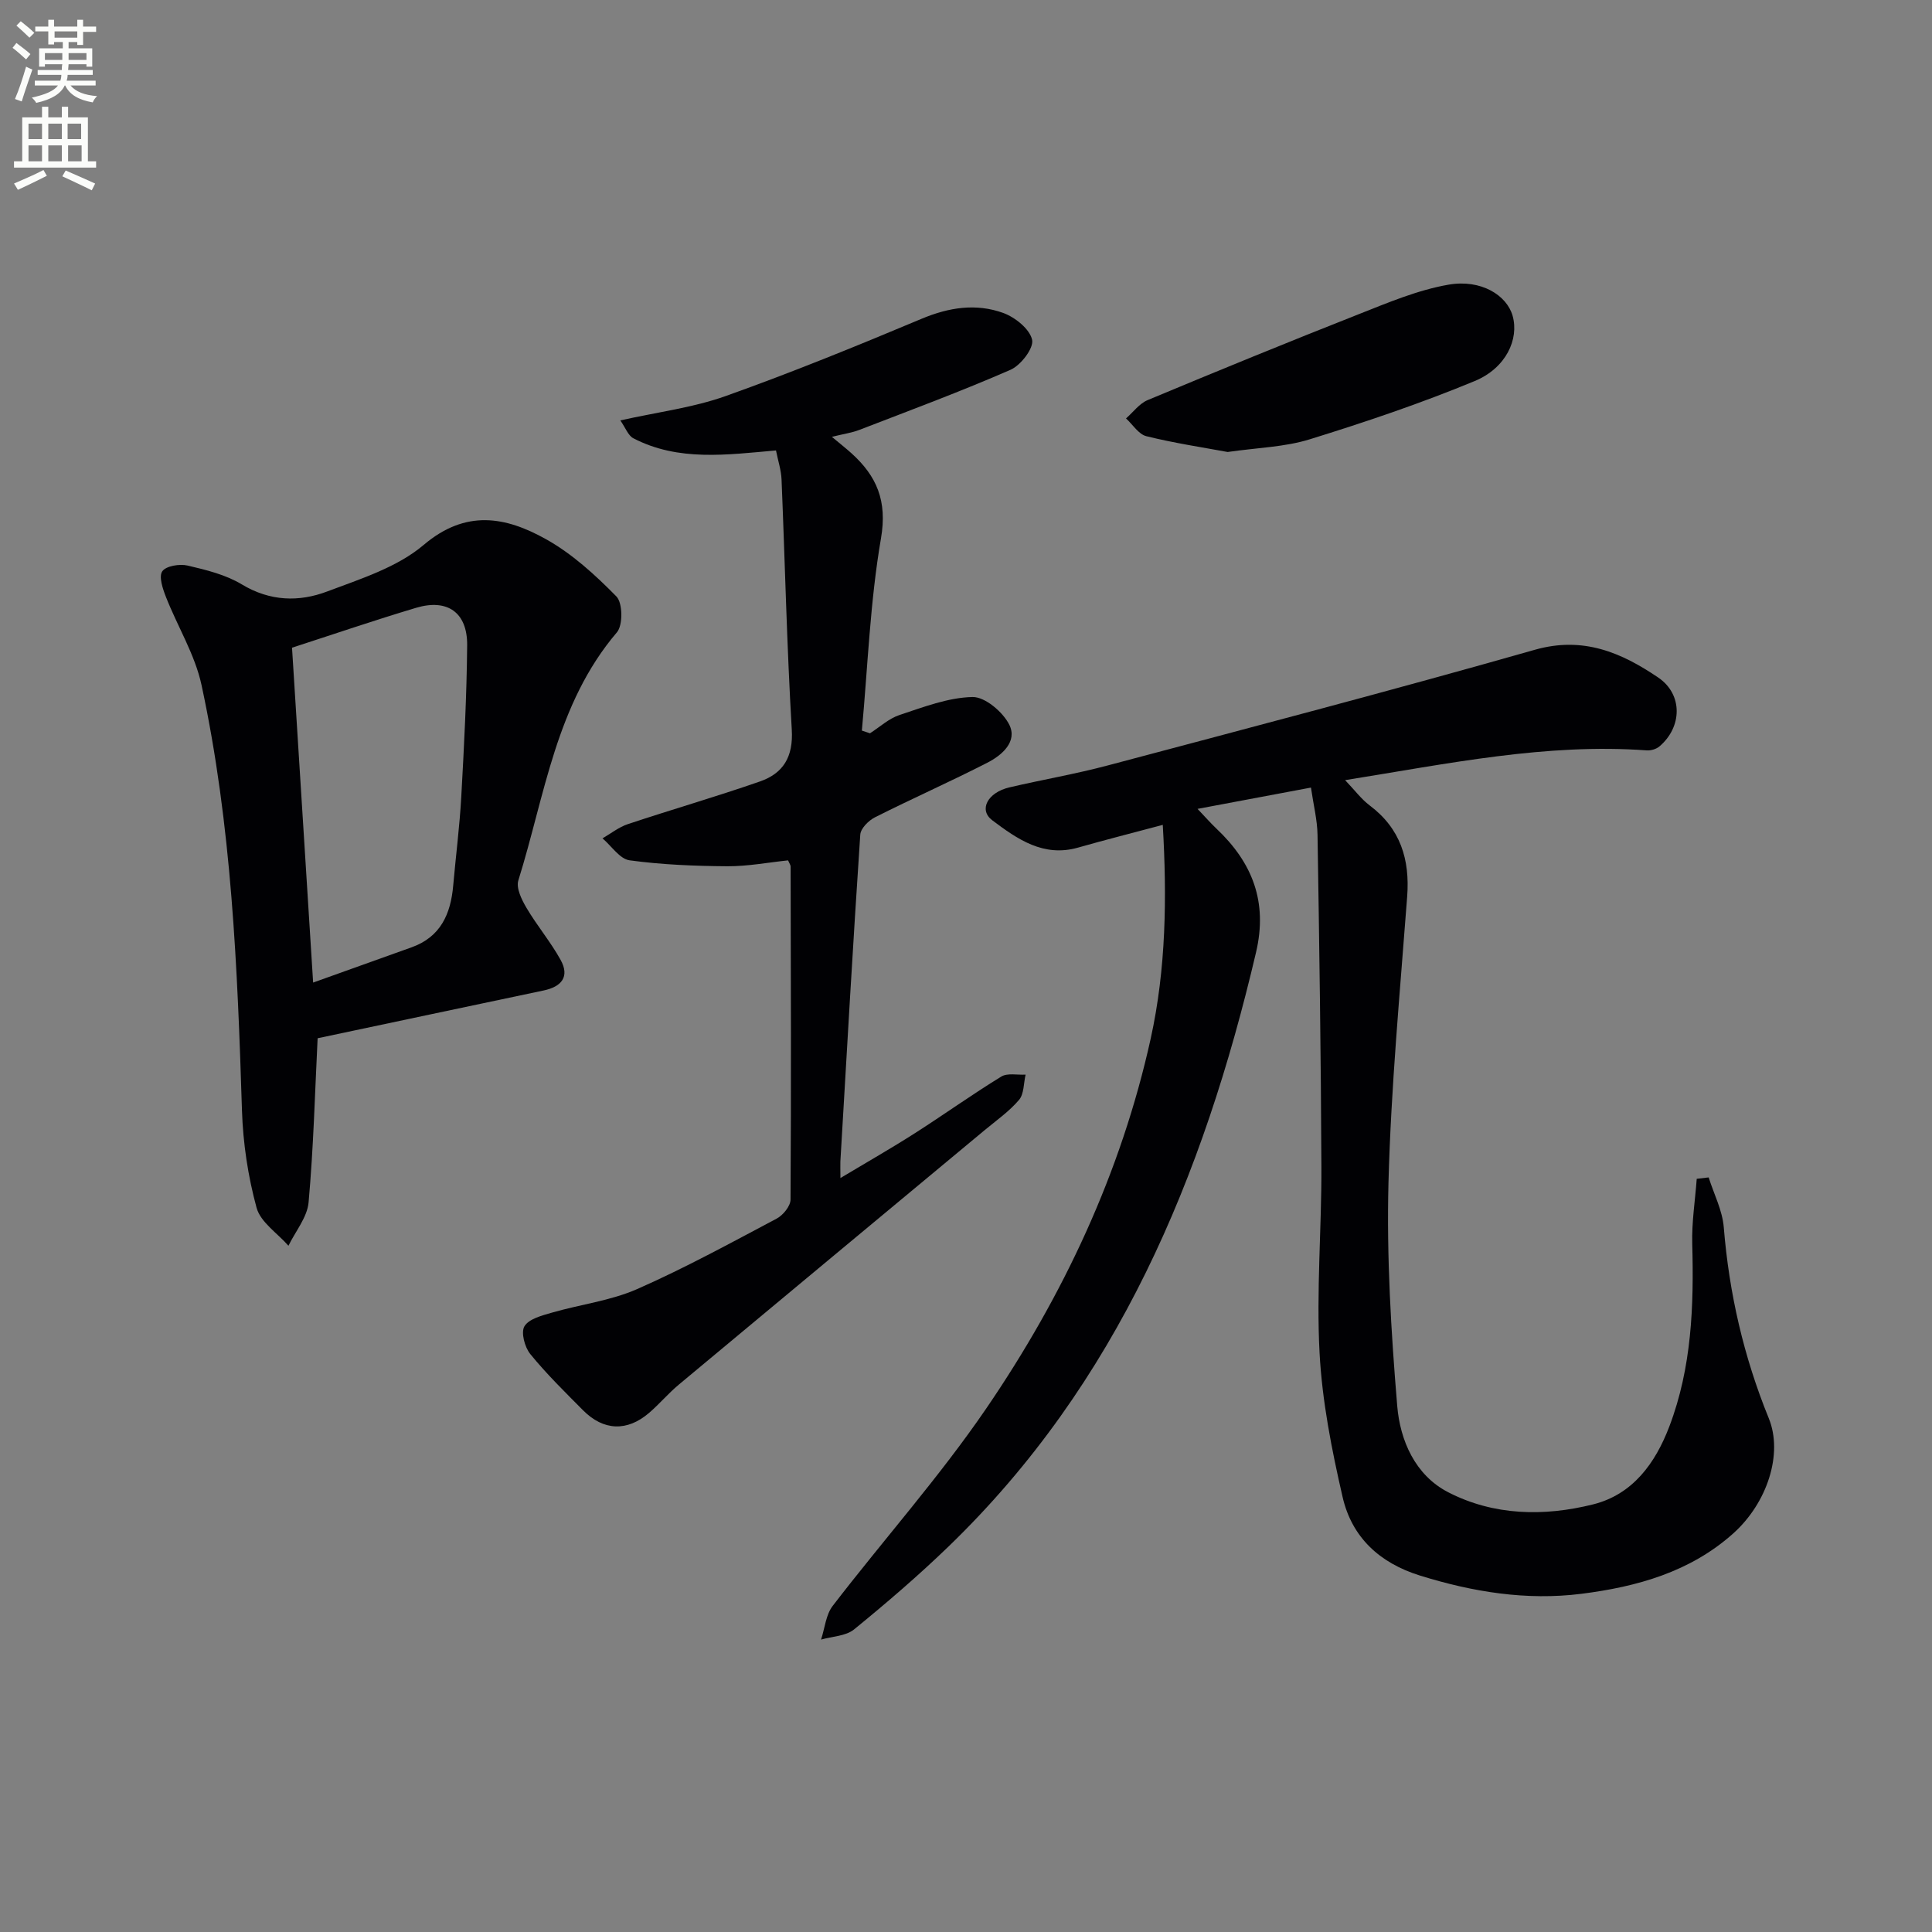
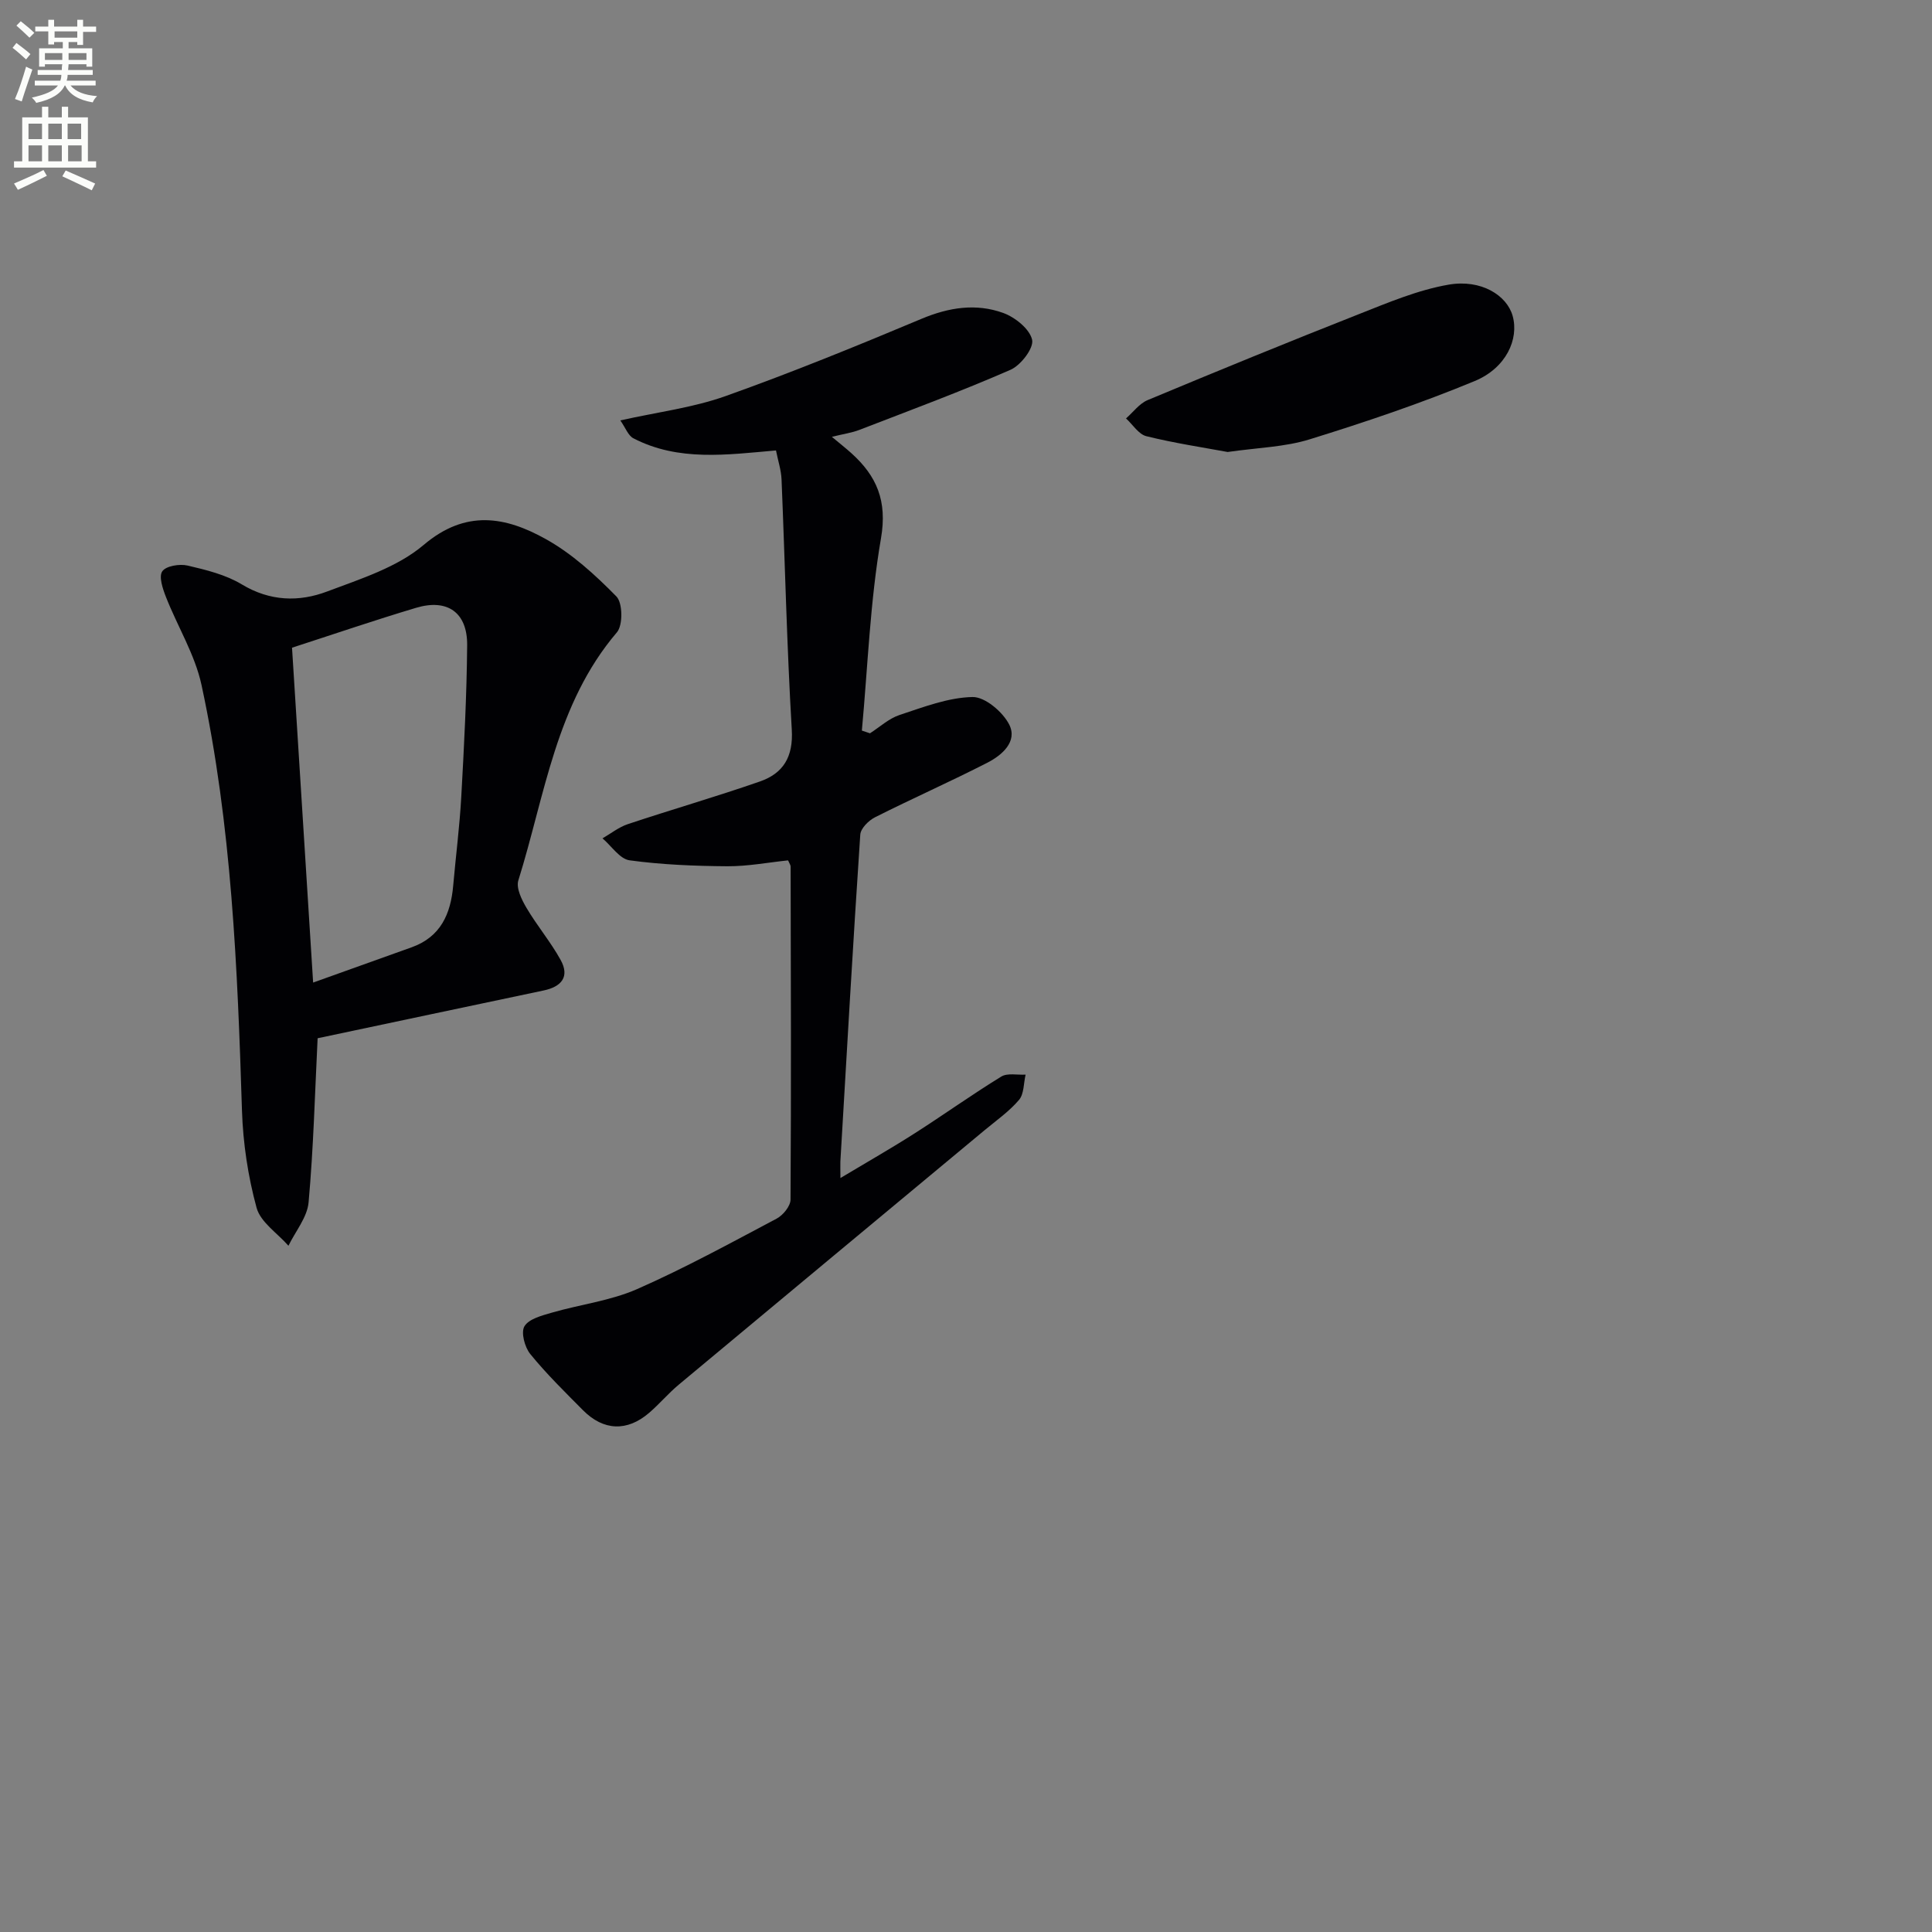
<svg xmlns="http://www.w3.org/2000/svg" enable-background="new 0 0 400 400" viewBox="0 0 400 400">
  <rect x="0" y="0" width="400" height="400" fill="#808080" stroke="none" />
  <path d="m2.6 9.9.8-1c.9.7 1.9 1.4 2.9 2.3l-.9 1.1c-1.1-1-2-1.8-2.8-2.4zm.5 10.6c.9-2.1 1.6-4.3 2.3-6.7.4.2.8.4 1.3.6-.7 2.1-1.5 4.3-2.2 6.6zm.3-15.2.9-.9c1 .8 2 1.6 2.8 2.4l-1 1c-.9-.9-1.8-1.7-2.7-2.5zm12.6-1.2h1.2v1.4h2.7v1.1h-2.7v2.7h-1.2v-.6h-1.8v1.3h4.9v3.8h-1.2v-.5h-3.7c0 .4-.1.9-.1 1.2h5.1v1h-5.2c0 .5-.1.9-.2 1.2h6v1h-5.2c1.1 1.3 2.9 2 5.5 2.2-.4.4-.7.8-.9 1.3-2.9-.5-4.8-1.6-5.7-3.5h-.1c-.8 1.7-2.7 2.9-5.9 3.6-.2-.4-.6-.8-.9-1.1 2.8-.6 4.6-1.4 5.4-2.5h-4.8v-1h5.3c.1-.3.2-.7.2-1.2h-4.9v-1h5c0-.4 0-.8.1-1.2h-3.6v.5h-1.2v-3.8h4.9v-1.3h-1.8v.5h-1.2v-2.7h-2.7v-1h2.7v-1.4h1.2v1.4h4.8zm-6.7 8.3h3.6c0-.4 0-.9 0-1.4h-3.6zm1.9-4.6h4.8v-1.3h-4.7v1.3zm6.7 3.2h-3.7v1.4h3.7z" fill="#fbfcfa" />
  <path d="m8.7 22.1h1.3v2.2h2.8v-2.2h1.3v2.2h4.1v9.1h1.7v1.3h-17v-1.3h1.7v-9.1h4.1zm.3 13.1.7 1.2c-1.8.9-3.8 1.9-6 2.9-.2-.4-.5-.8-.8-1.3 2.3-1 4.4-1.9 6.1-2.8zm-3.1-6.4h2.8v-3.2h-2.8zm0 4.6h2.8v-3.3h-2.8zm4.1-4.6h2.8v-3.2h-2.8zm0 4.6h2.8v-3.3h-2.8zm3.6 1.9c2.1.9 4.1 1.8 6.1 2.7l-.7 1.4c-2.2-1.1-4.2-2-6.1-2.9zm3.2-9.7h-2.8v3.2h2.8zm-2.7 7.8h2.8v-3.3h-2.8z" fill="#fbfcfa" />
  <g fill="#010104">
-     <path d="m240.74 170.78c-6.05 1.62-11.81 3.07-17.52 4.7-7.2 2.06-12.61-1.77-17.77-5.64-2.88-2.16-.99-5.76 3.53-6.82 6.78-1.59 13.67-2.76 20.39-4.55 29.5-7.84 59.04-15.58 88.4-23.94 10-2.85 17.93.58 25.55 5.75 5.14 3.49 4.96 10.24.27 14.24-.65.56-1.76.9-2.63.84-20.81-1.52-41.02 2.73-62.47 6.16 2.04 2.13 3.36 3.94 5.08 5.23 6.38 4.79 8.35 11.16 7.77 18.88-1.48 19.72-3.35 39.45-3.87 59.2-.4 15.4.53 30.88 1.81 46.25.59 7.13 3.7 14.33 10.53 17.86 9.45 4.88 19.88 5.06 30.01 2.53 8.22-2.05 12.9-8.52 15.8-16.14 4.64-12.2 5.09-24.94 4.74-37.81-.12-4.48.6-8.97.93-13.46.82-.1 1.65-.19 2.47-.29 1.08 3.44 2.85 6.83 3.13 10.34 1.11 13.69 4.14 26.83 9.32 39.54 2.99 7.35-.31 17.51-7.36 23.83-8.94 8-19.98 11.05-31.44 12.5-11.35 1.43-22.48-.37-33.43-3.78-8.4-2.62-14.1-7.95-16.01-16.26-2.26-9.82-4.24-19.86-4.77-29.88-.68-12.76.43-25.61.38-38.41-.09-22.93-.43-45.86-.8-68.79-.05-3.11-.84-6.2-1.36-9.8-7.69 1.44-15.13 2.84-23.48 4.41 1.56 1.64 2.68 2.92 3.91 4.09 7.45 7.03 10.65 15.17 8.2 25.61-10.89 46.42-28.66 89.23-63.72 123.07-6.22 6-12.8 11.65-19.5 17.11-1.72 1.4-4.53 1.44-6.84 2.11.78-2.35.99-5.14 2.42-6.99 10.53-13.7 22.09-26.67 31.81-40.9 15.94-23.34 27.89-48.79 34.02-76.54 3.19-14.46 3.37-29.29 2.5-44.25z" />
    <path d="m174 243.9c5.52-3.31 10.51-6.15 15.35-9.24 6.03-3.85 11.86-8.03 17.96-11.77 1.28-.78 3.33-.3 5.03-.4-.42 1.77-.31 3.99-1.36 5.23-2.02 2.38-4.67 4.23-7.11 6.26-21.11 17.56-42.24 35.1-63.33 52.69-2.17 1.81-4.01 4.01-6.15 5.85-4.55 3.91-9.44 3.73-13.68-.54-3.75-3.78-7.57-7.52-10.92-11.64-1.16-1.42-1.97-4.49-1.21-5.75.93-1.54 3.62-2.22 5.68-2.82 5.86-1.7 12.11-2.45 17.63-4.87 9.87-4.34 19.37-9.55 28.91-14.6 1.32-.7 2.86-2.58 2.87-3.93.15-22.99.07-45.98.02-68.97 0-.3-.24-.6-.53-1.27-4.11.43-8.35 1.24-12.58 1.22-6.76-.05-13.55-.32-20.23-1.23-2.04-.28-3.75-2.97-5.61-4.55 1.74-1 3.38-2.32 5.24-2.94 9.1-3.03 18.32-5.69 27.37-8.84 4.81-1.68 6.91-5.08 6.58-10.7-1.02-17.26-1.4-34.55-2.12-51.83-.08-1.93-.72-3.84-1.15-6-10.2.89-20.2 2.32-29.53-2.52-1.09-.57-1.64-2.2-2.7-3.7 7.75-1.73 15.03-2.63 21.78-5.03 13.7-4.88 27.19-10.38 40.6-16.01 5.65-2.37 11.27-3.24 16.89-1.21 2.46.89 5.49 3.32 5.99 5.56.38 1.72-2.34 5.28-4.47 6.21-10.3 4.5-20.85 8.41-31.34 12.46-1.53.59-3.19.81-5.65 1.42 1.66 1.39 2.88 2.35 4.03 3.38 5.27 4.75 7.47 9.89 6.14 17.63-2.26 13.11-2.73 26.53-3.96 39.81.56.19 1.12.37 1.68.56 2.03-1.3 3.91-3.06 6.12-3.79 4.94-1.63 10.03-3.61 15.1-3.72 2.58-.06 6.3 3.09 7.62 5.73 1.74 3.49-1.5 6.31-4.5 7.85-7.68 3.94-15.59 7.43-23.3 11.32-1.33.67-2.97 2.31-3.05 3.6-1.51 22.55-2.79 45.12-4.12 67.68-.03.77.01 1.56.01 3.41z" />
    <path d="m65.76 214.96c-.56 11.27-.85 22.66-1.87 33.98-.28 3.09-2.72 5.99-4.17 8.98-2.28-2.6-5.78-4.87-6.6-7.87-1.77-6.49-2.8-13.33-3.02-20.07-.93-29.58-2.12-59.14-8.38-88.17-1.36-6.3-4.97-12.11-7.36-18.21-.67-1.7-1.52-4.24-.76-5.32.78-1.12 3.58-1.57 5.23-1.19 3.85.9 7.9 1.89 11.23 3.9 5.84 3.52 11.84 3.68 17.7 1.46 6.93-2.61 14.5-5 19.97-9.64 8.73-7.4 16.97-5.83 25.27-1.2 5.43 3.02 10.24 7.42 14.62 11.88 1.31 1.33 1.37 5.94.11 7.42-12.66 14.85-14.9 33.76-20.41 51.36-.5 1.58.68 3.99 1.67 5.67 2.18 3.7 4.99 7.03 7.07 10.78 1.95 3.51.18 5.58-3.52 6.35-15.84 3.33-31.68 6.7-46.78 9.89zm-.93-11.53c7.08-2.54 13.73-4.93 20.39-7.3 6.01-2.15 8.1-6.91 8.61-12.78.54-6.12 1.33-12.23 1.67-18.36.58-10.46 1.13-20.93 1.22-31.4.06-6.78-4.08-9.69-10.57-7.75-8.7 2.6-17.29 5.54-25.69 8.26 1.45 22.91 2.87 45.42 4.37 69.33z" />
    <path d="m254.17 93.58c-5.18-.96-11.07-1.84-16.83-3.27-1.61-.4-2.82-2.41-4.21-3.68 1.48-1.29 2.75-3.07 4.47-3.79 14.49-6.05 29.03-12 43.64-17.76 6.11-2.41 12.31-5.05 18.71-6.15 6.71-1.15 12.02 2.21 13.22 6.45 1.36 4.81-1.33 10.82-7.87 13.52-11.13 4.61-22.6 8.48-34.12 12.05-5.16 1.61-10.78 1.73-17.01 2.63z" />
  </g>
</svg>